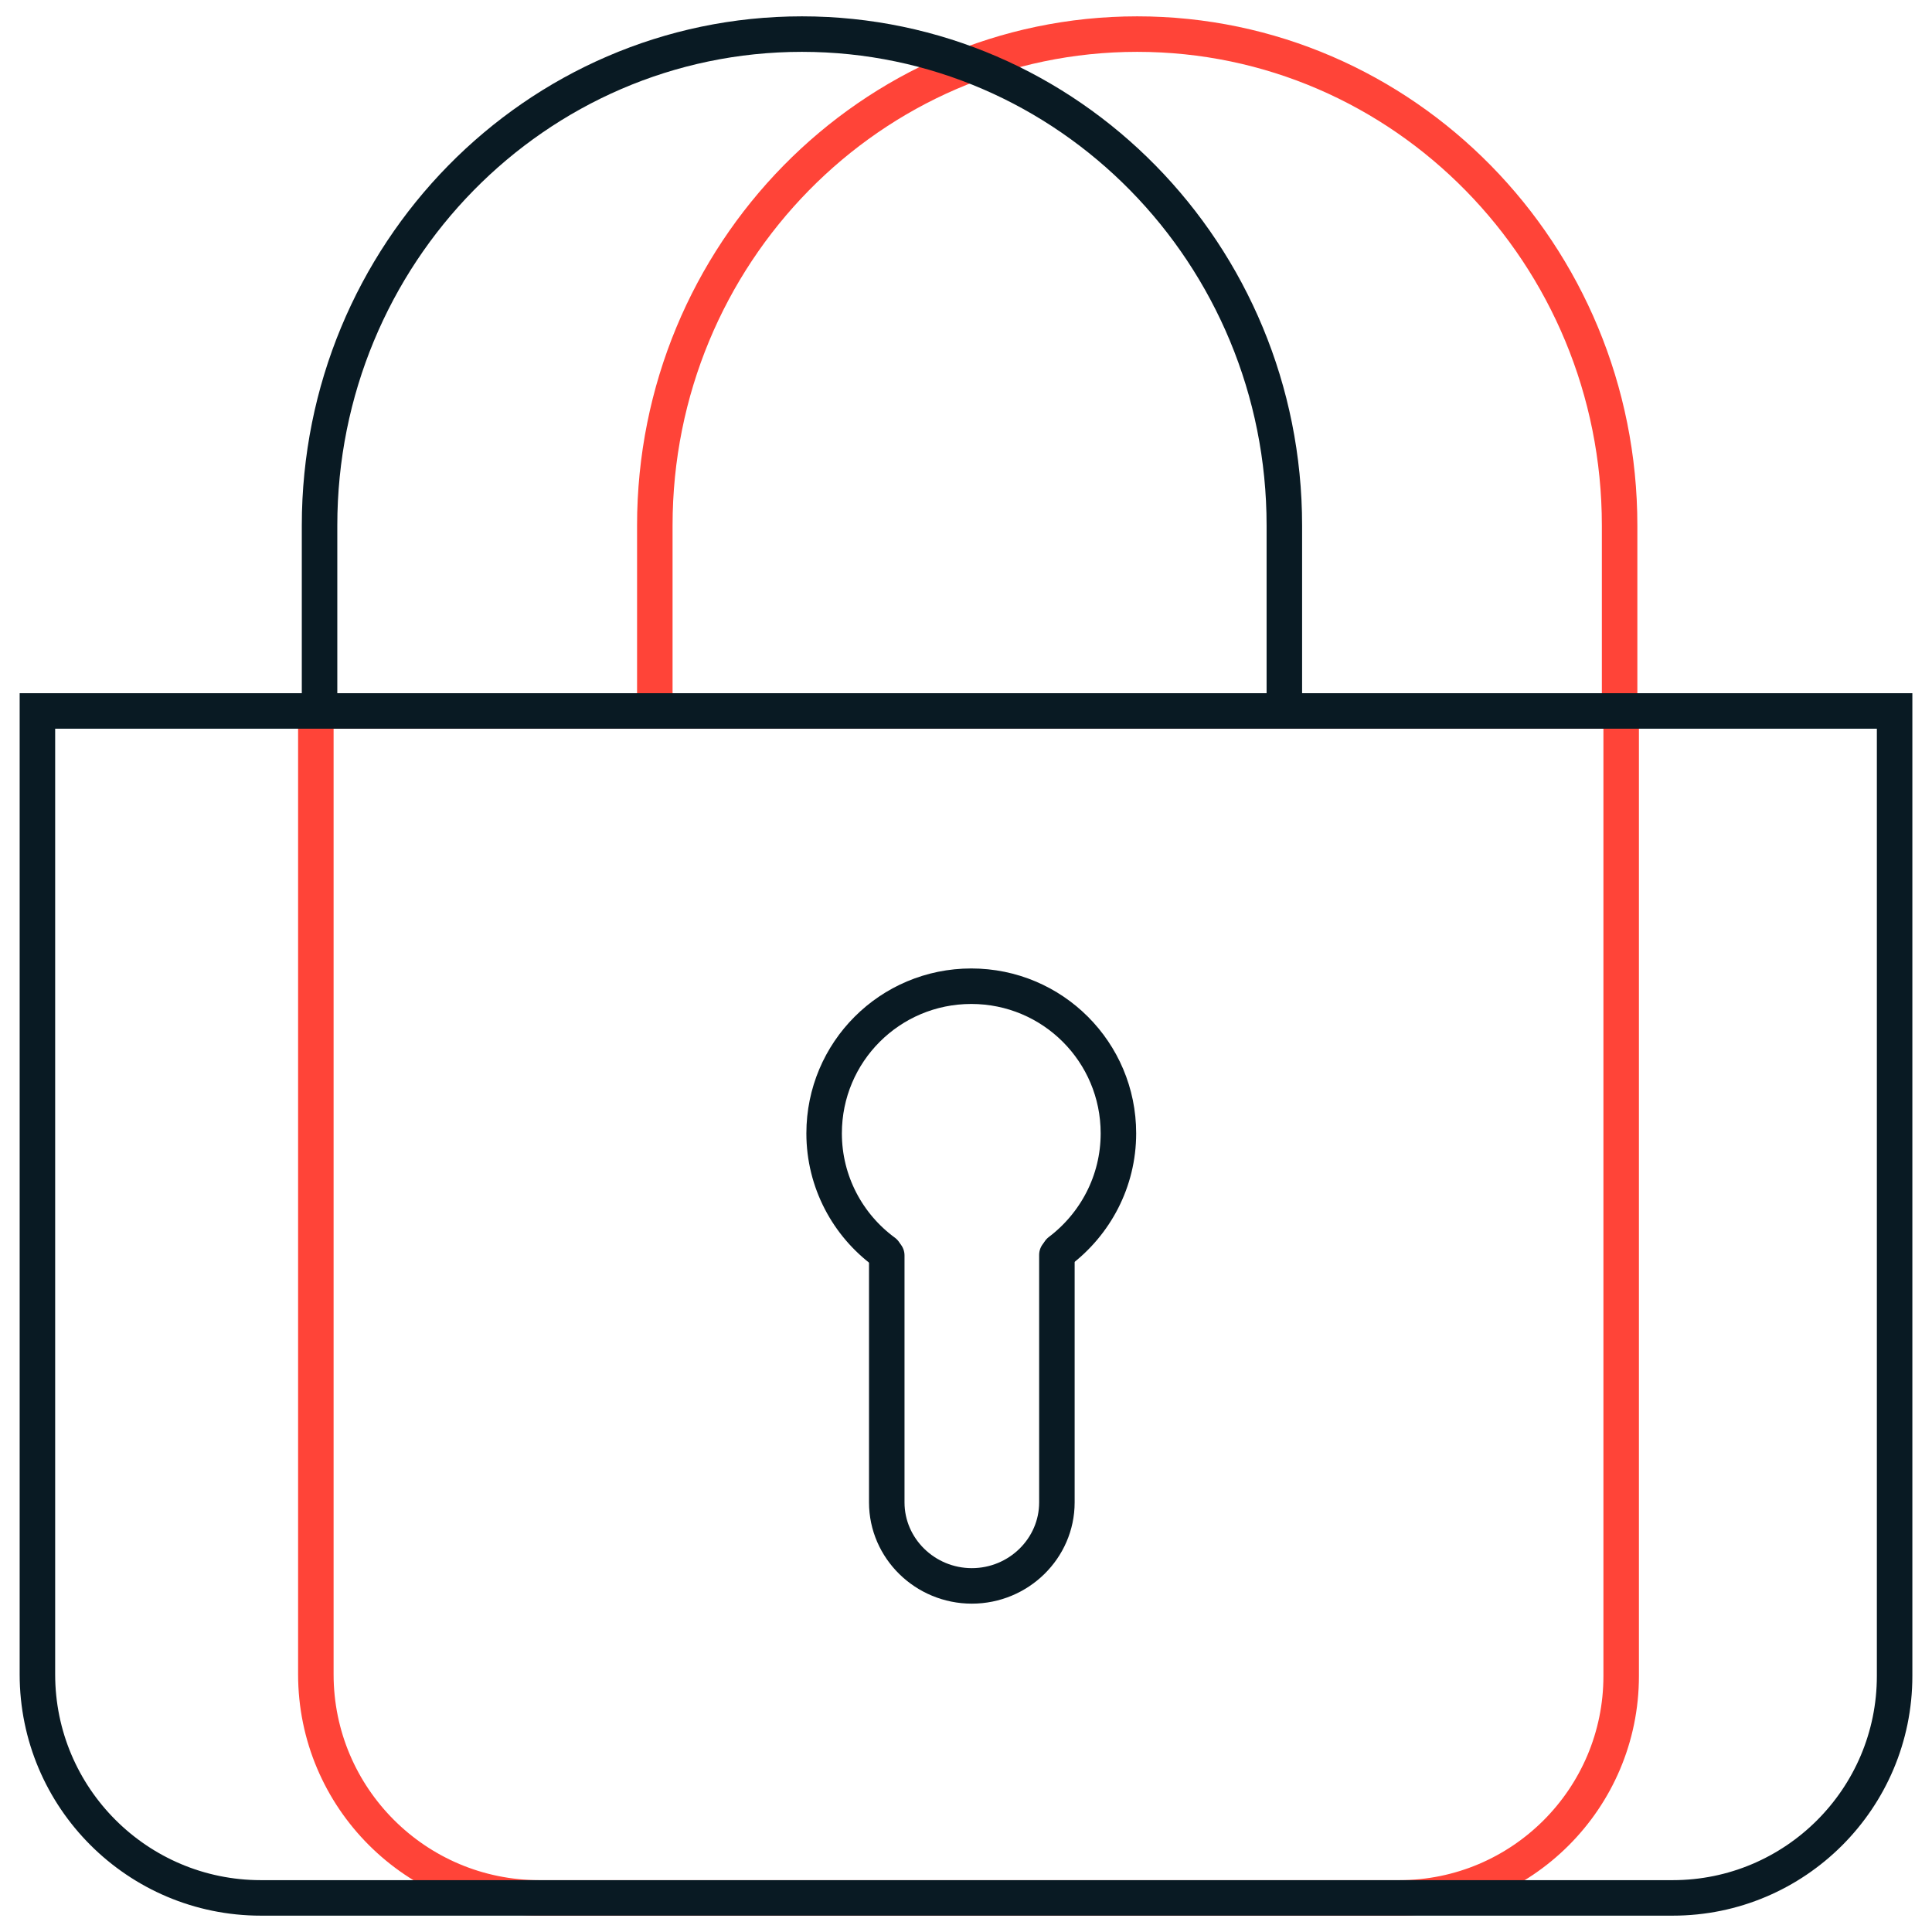
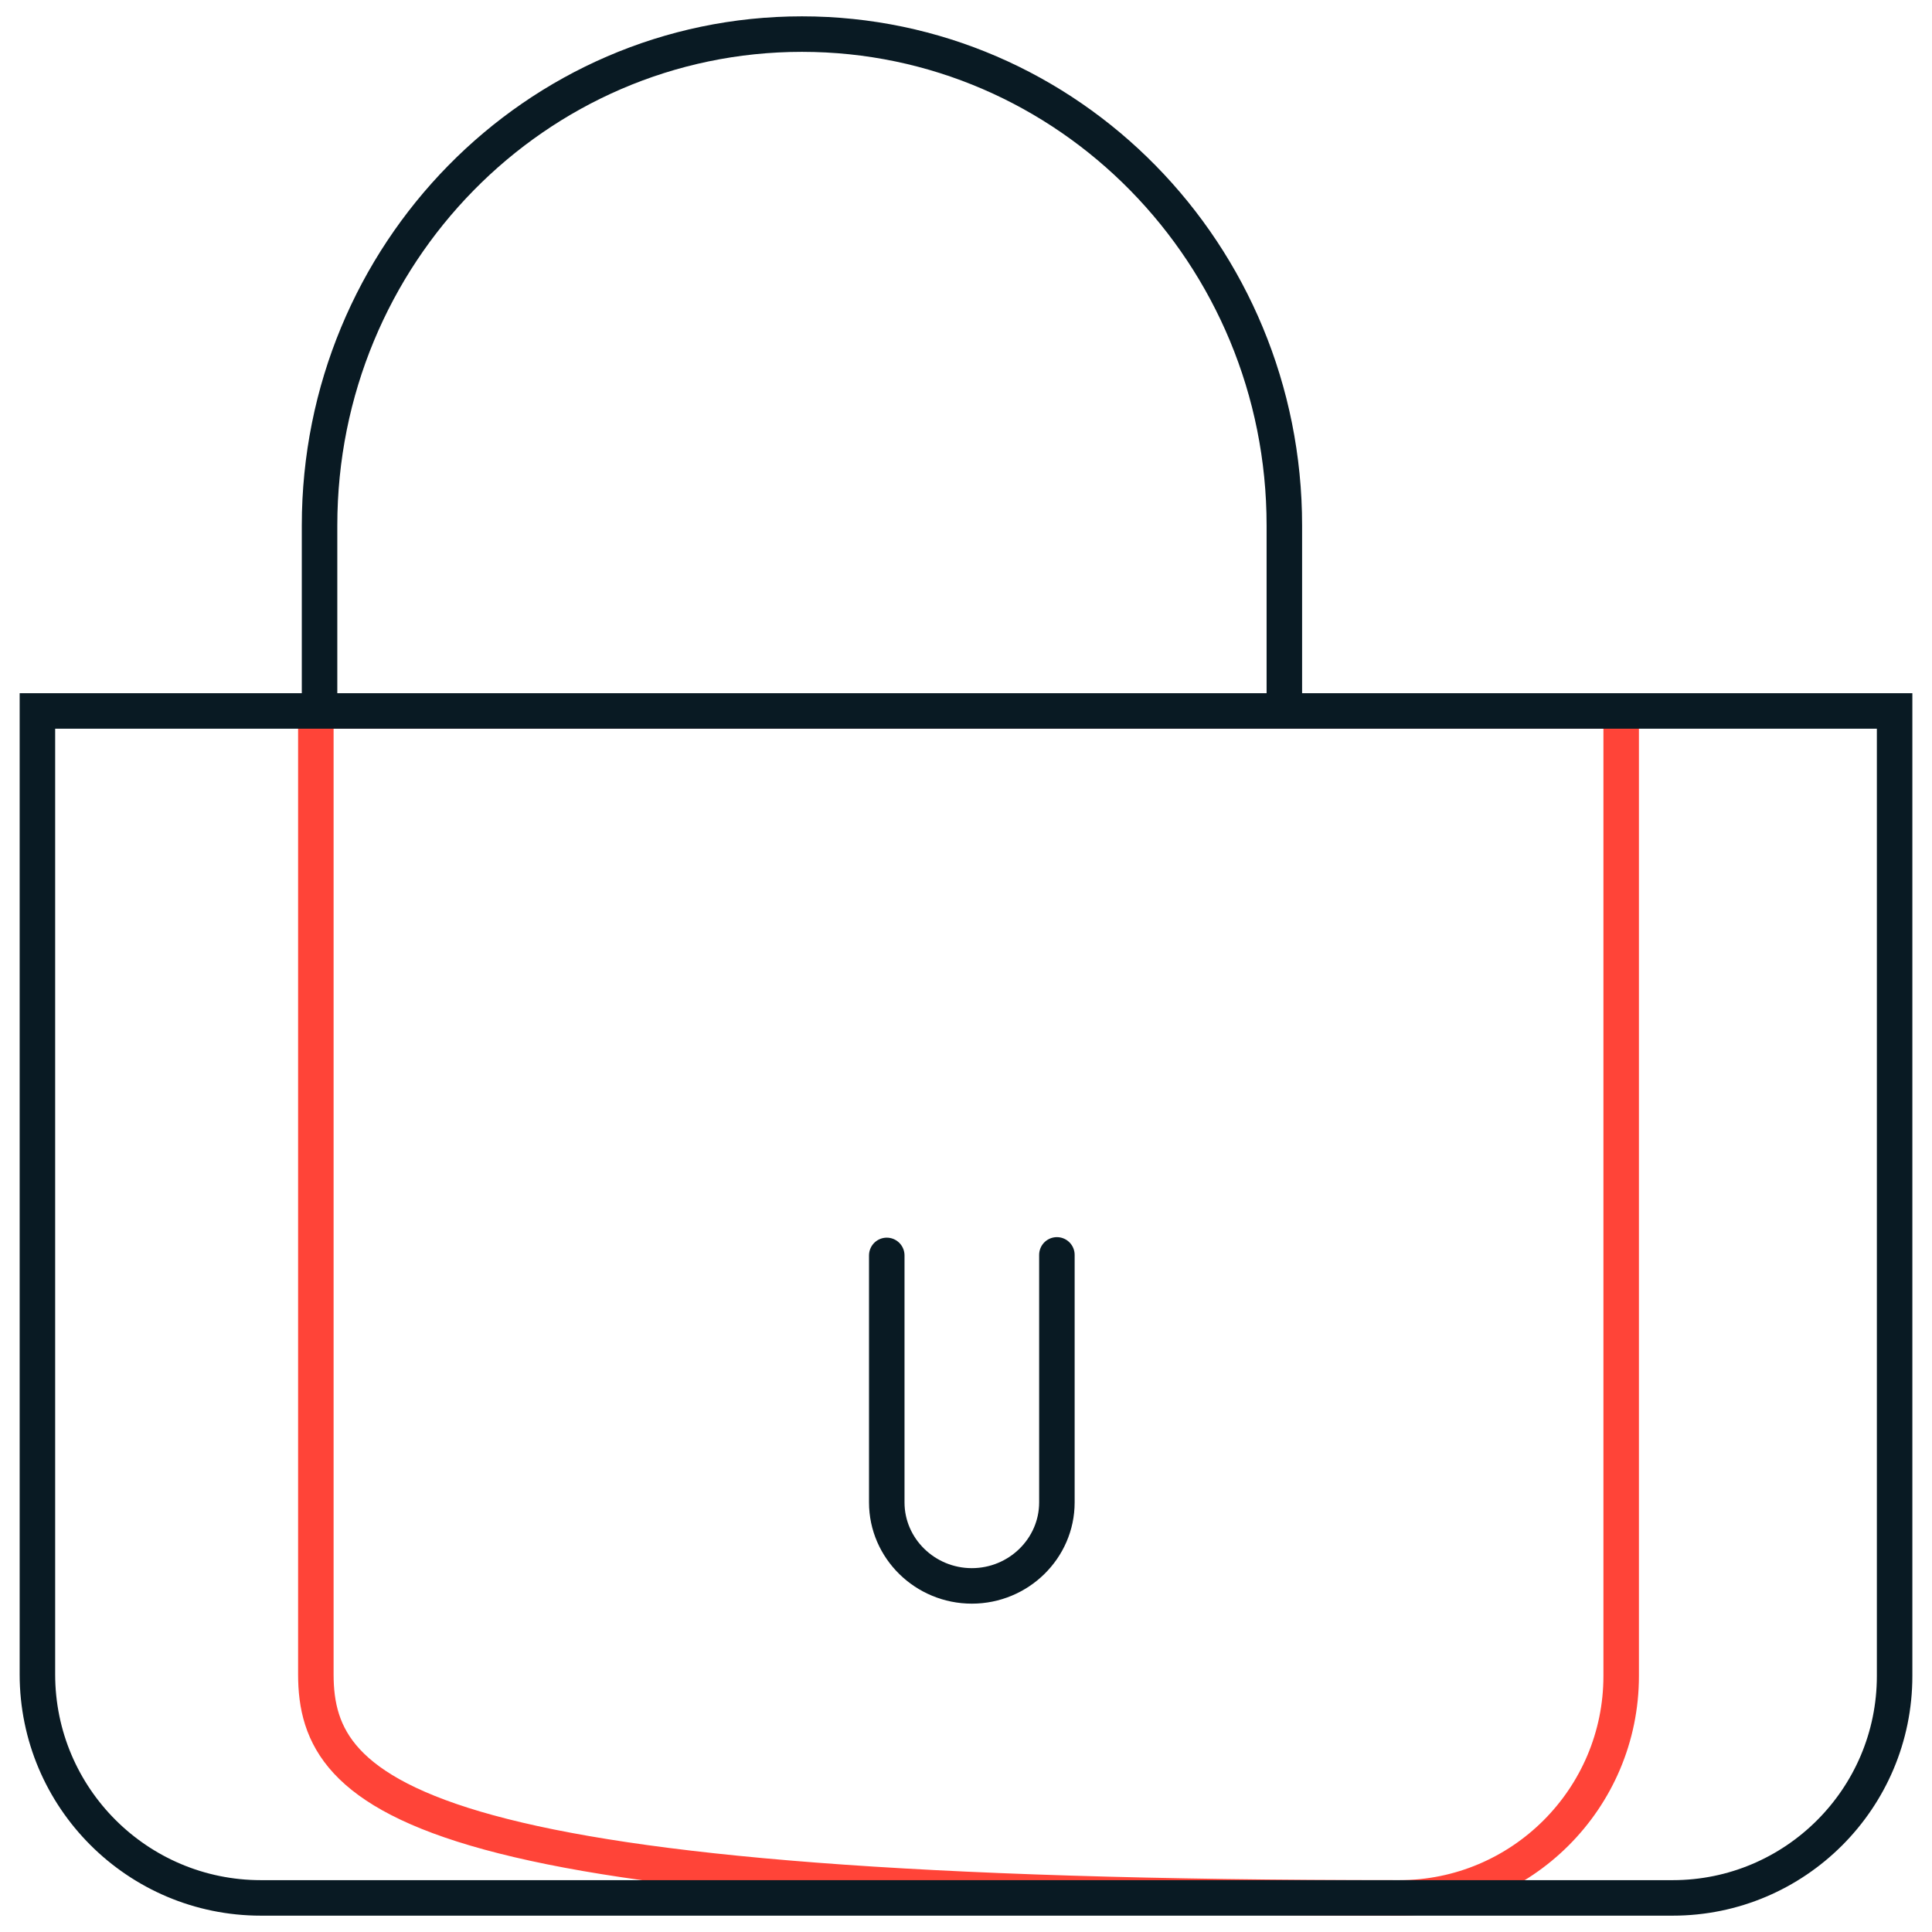
<svg xmlns="http://www.w3.org/2000/svg" width="85" height="85" viewBox="0 0 85 85" fill="none">
-   <path d="M71.256 31.278V23.119C71.256 11.182 61.748 1.5 50.033 1.5C38.317 1.5 28.809 11.182 28.809 23.119V31.046" stroke="#FF4438" stroke-width="1.562" stroke-miterlimit="10" />
  <path d="M56.506 31.278V23.119C56.506 11.182 46.998 1.5 35.282 1.5C23.566 1.5 14.059 11.182 14.059 23.119V31.046" stroke="#091A23" stroke-width="1.562" stroke-miterlimit="10" />
-   <path d="M38.908 55.082C37.304 53.908 36.258 52.002 36.258 49.863C36.258 46.283 39.152 43.389 42.732 43.389C46.312 43.389 49.206 46.283 49.206 49.863C49.206 51.978 48.183 53.861 46.614 55.047" stroke="#091A23" stroke-width="1.562" stroke-miterlimit="10" stroke-linecap="round" />
  <path d="M46.499 55.21V66.1C46.499 68.123 44.814 69.773 42.757 69.773C40.7 69.773 39.014 68.123 39.014 66.1V55.233" stroke="#091A23" stroke-width="1.562" stroke-miterlimit="10" stroke-linecap="round" />
-   <path d="M13.896 31.278H71.325V73.737C71.325 79.13 66.943 83.5 61.562 83.5H23.729C18.301 83.5 13.896 79.095 13.896 73.667V31.266V31.278Z" stroke="#FF4438" stroke-width="1.562" stroke-miterlimit="10" stroke-linejoin="bevel" />
+   <path d="M13.896 31.278H71.325V73.737C71.325 79.13 66.943 83.5 61.562 83.5C18.301 83.5 13.896 79.095 13.896 73.667V31.266V31.278Z" stroke="#FF4438" stroke-width="1.562" stroke-miterlimit="10" stroke-linejoin="bevel" />
  <path d="M83.355 73.737V31.278H1.646V73.667C1.646 79.095 6.051 83.5 11.479 83.5H73.592C78.973 83.5 83.355 79.13 83.355 73.737Z" stroke="#091A23" stroke-width="1.562" stroke-miterlimit="10" stroke-linecap="square" />
</svg>